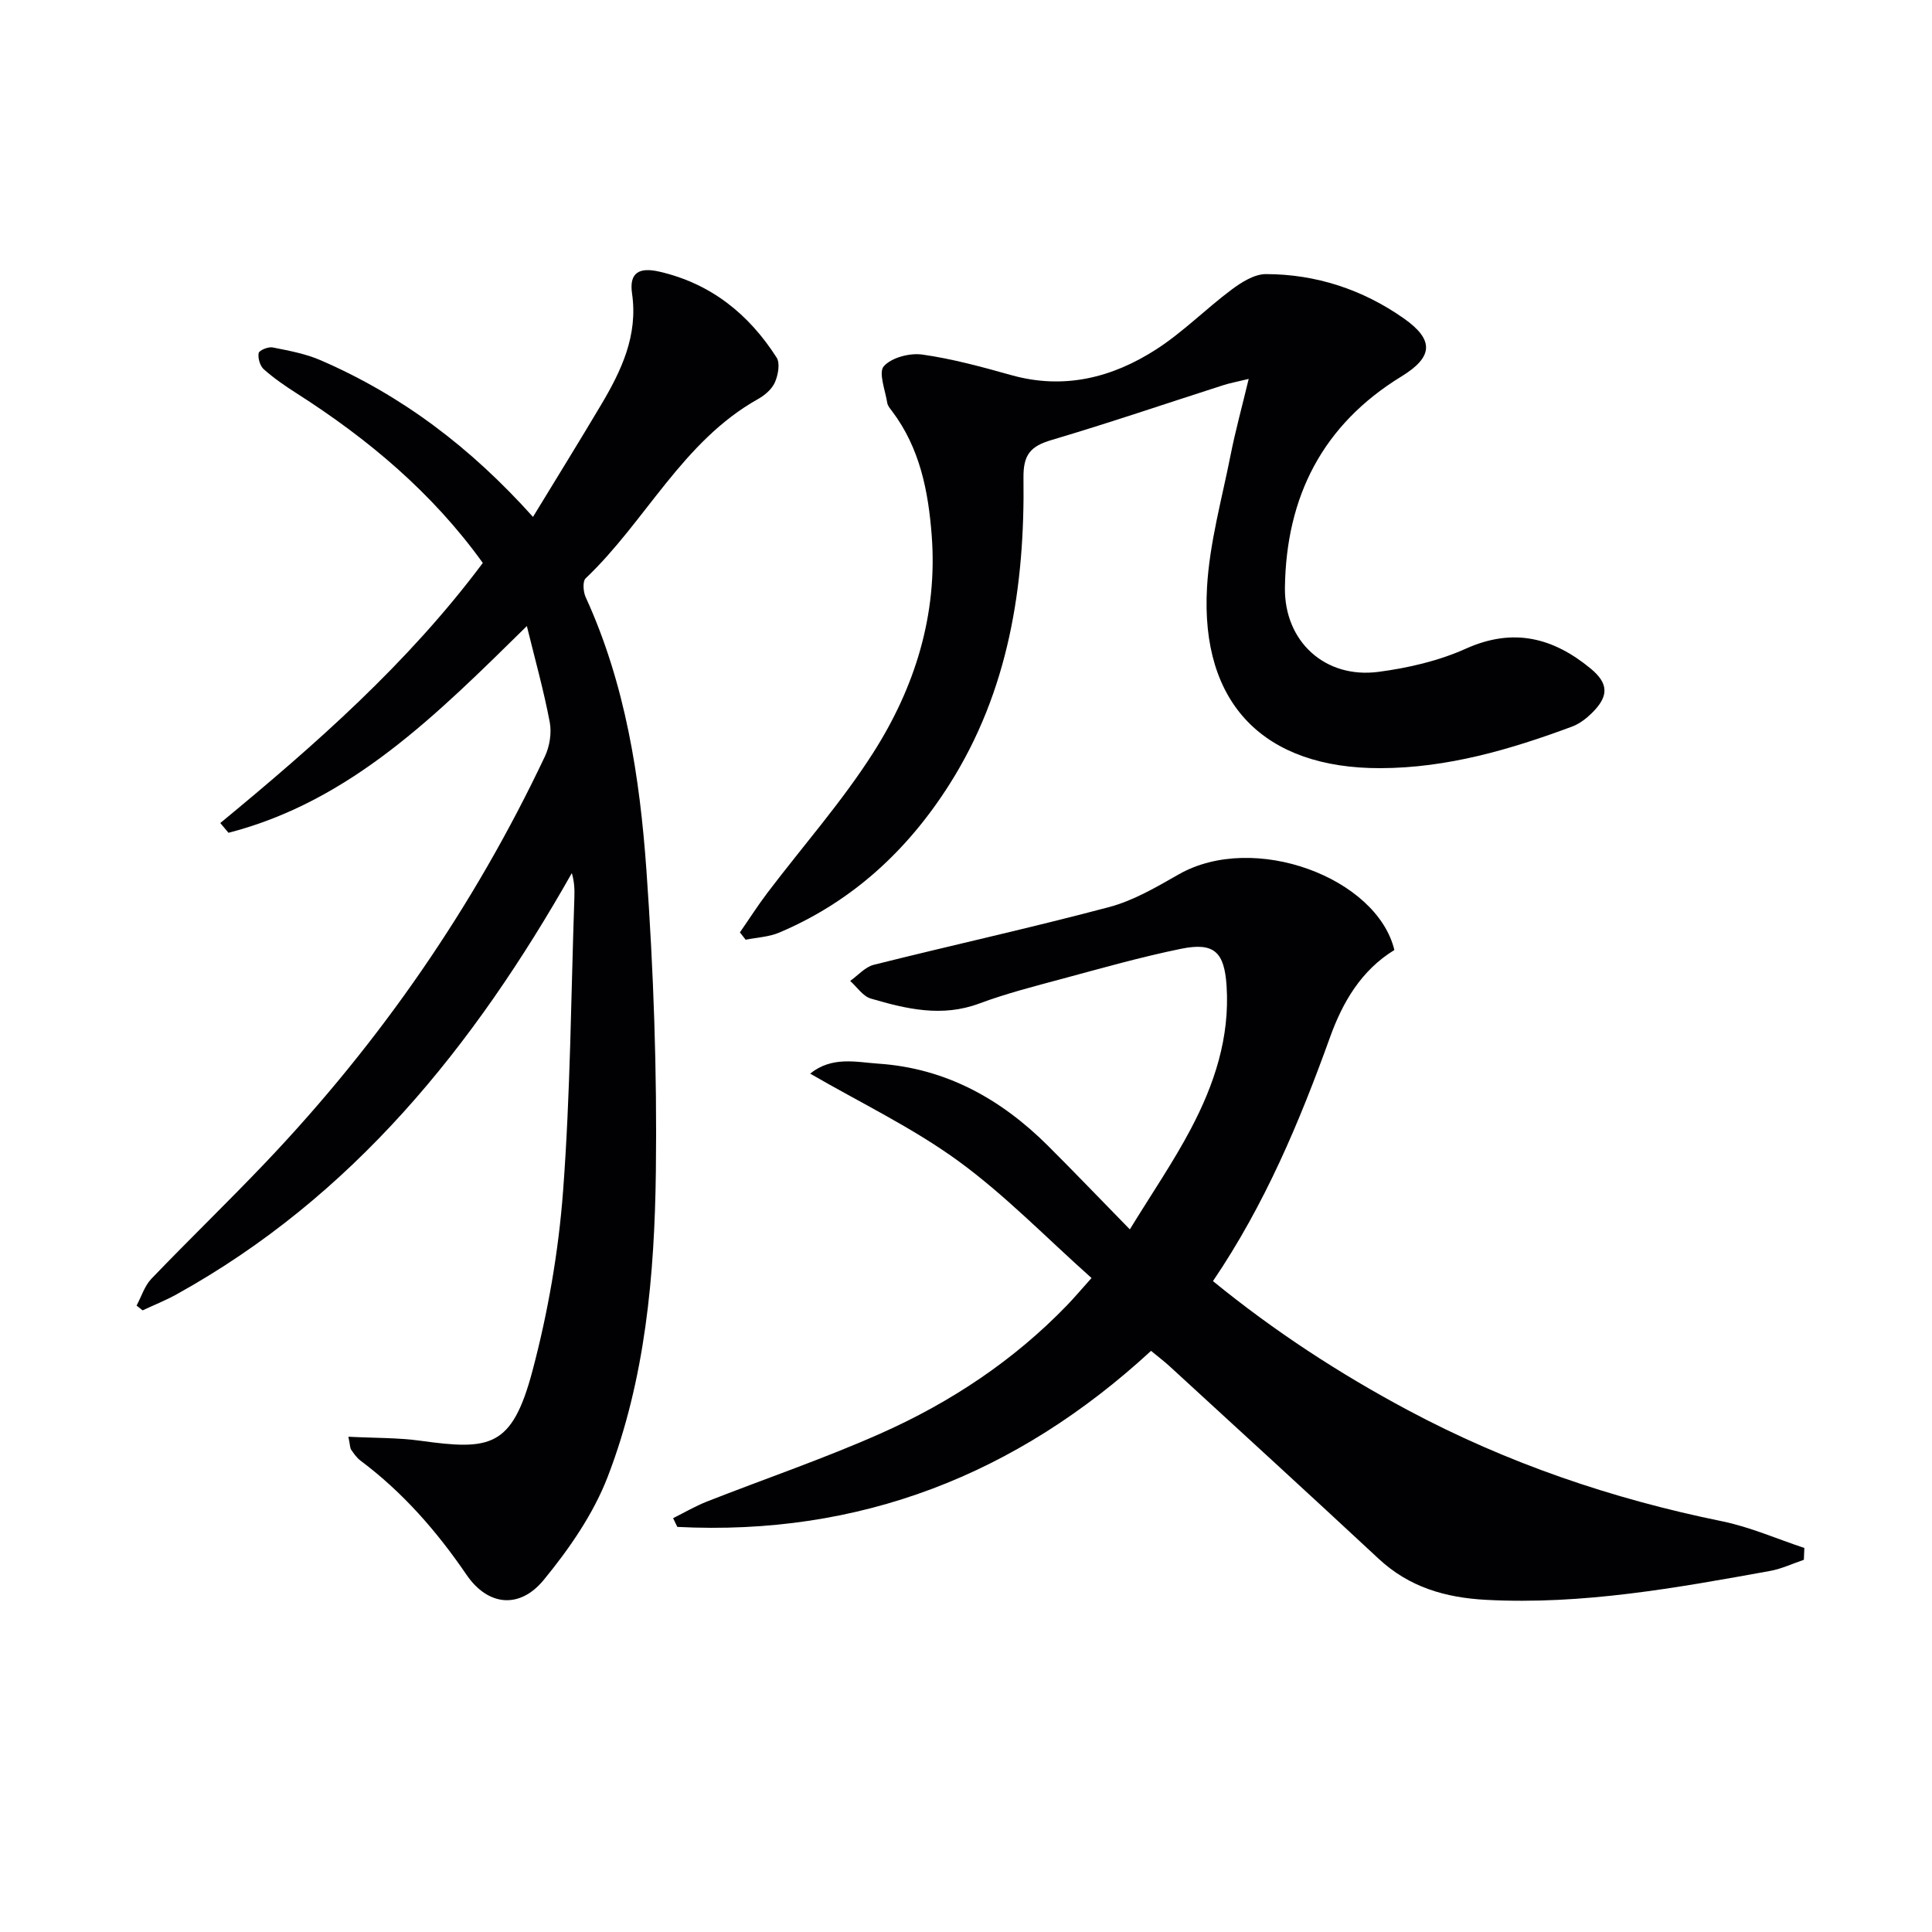
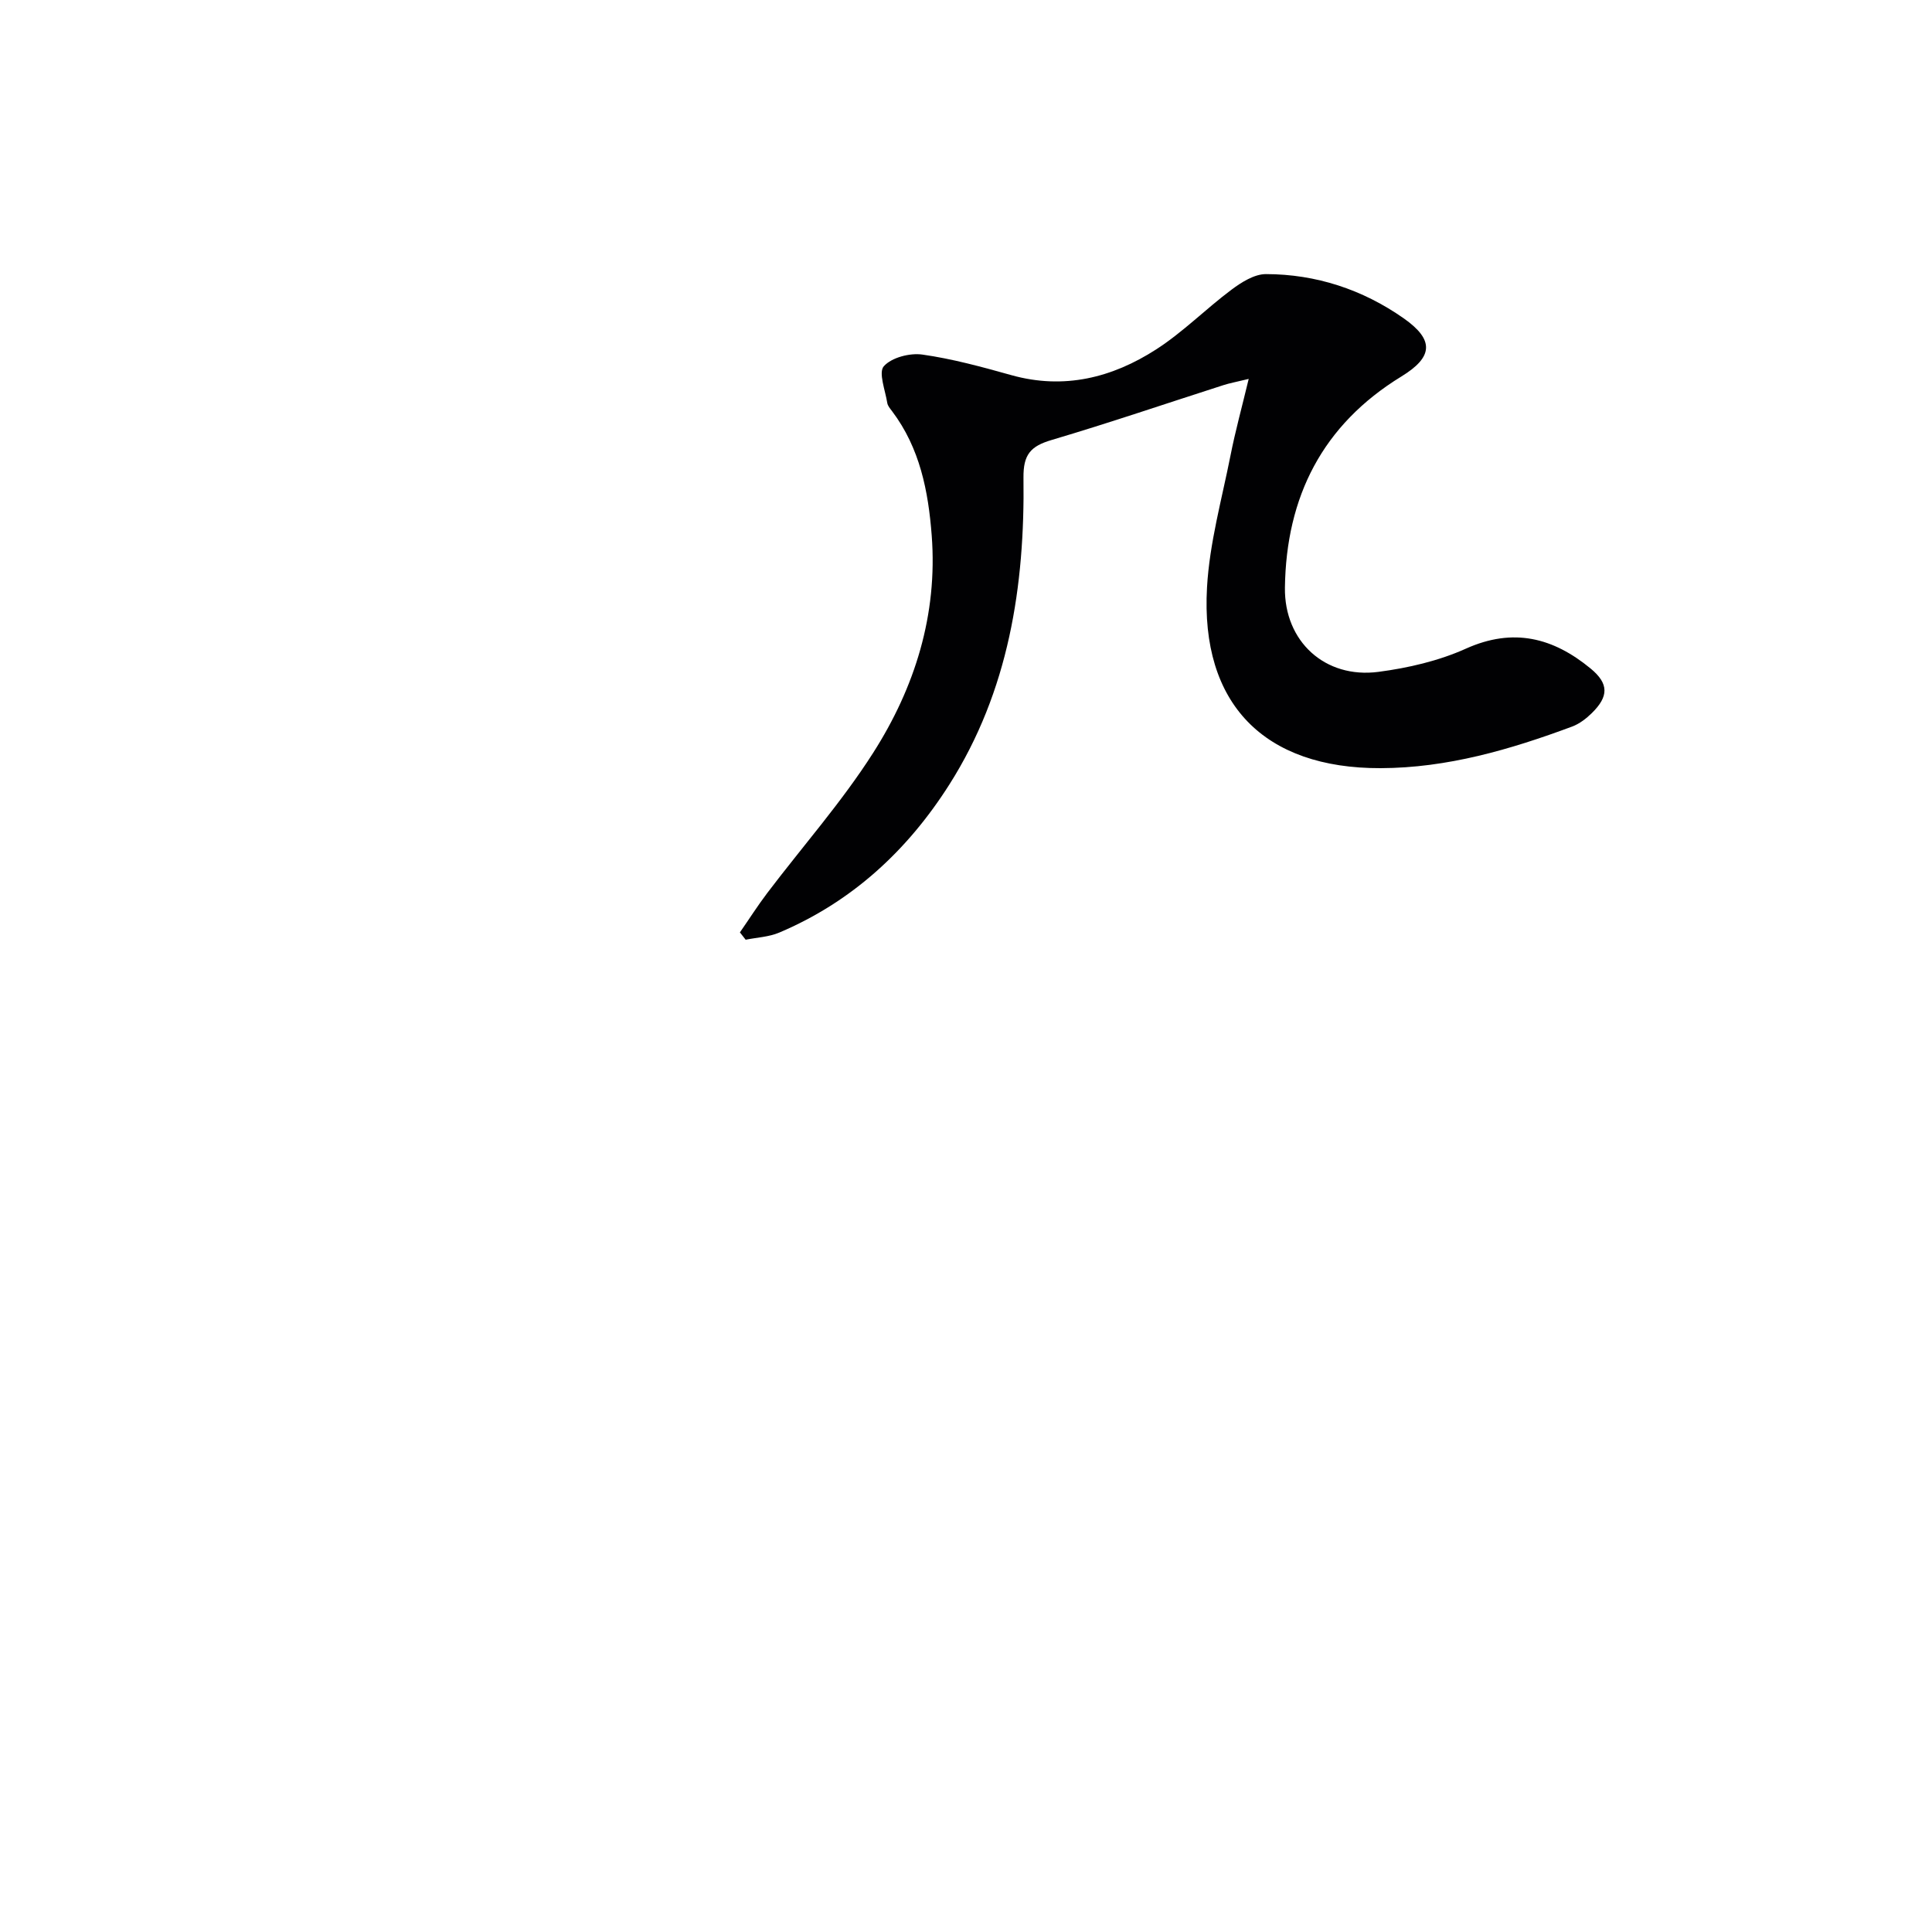
<svg xmlns="http://www.w3.org/2000/svg" enable-background="new 0 0 400 400" viewBox="0 0 400 400">
  <g fill="#010103">
-     <path d="m72.13 297.46c5.39.28 10.2.18 14.91.83 14.44 2 18.97 1.44 23.2-14.47 3.22-12.13 5.4-24.72 6.34-37.23 1.52-20.22 1.64-40.54 2.34-60.82.05-1.58.01-3.17-.53-5-20.28 35.82-45.29 66.97-81.85 87.22-2.26 1.25-4.68 2.21-7.02 3.31-.41-.33-.82-.67-1.24-1 1-1.86 1.65-4.06 3.05-5.53 7.83-8.16 15.98-16.02 23.77-24.21 23.68-24.92 43.01-52.87 57.72-83.96.98-2.08 1.42-4.84 1-7.07-1.22-6.48-3.01-12.86-4.74-19.91-18.59 18.26-36.4 36.25-61.77 42.8-.57-.67-1.13-1.35-1.7-2.02 19.73-16.27 38.87-33.11 54.35-53.85-10.41-14.48-23.69-25.63-38.52-35.1-2.37-1.51-4.71-3.12-6.81-4.98-.79-.7-1.27-2.31-1.08-3.36.1-.58 1.99-1.36 2.89-1.18 3.38.67 6.87 1.31 10 2.68 16.72 7.25 30.97 17.98 43.91 32.41 4.88-8.02 9.56-15.56 14.09-23.19 4.21-7.08 7.68-14.37 6.42-23.04-.65-4.43 1.56-5.49 5.65-4.55 10.68 2.46 18.52 8.79 24.28 17.79.76 1.19.31 3.62-.36 5.14-.62 1.41-2.1 2.68-3.51 3.46-15.63 8.77-23.21 25.28-35.66 37.1-.67.63-.51 2.79-.01 3.89 8.23 17.98 11.22 37.23 12.59 56.62 1.47 20.72 2.21 41.56 1.95 62.33-.27 21.44-2.18 42.95-9.97 63.18-2.97 7.71-7.97 14.93-13.26 21.37-4.98 6.06-11.55 5.4-15.98-1.09-6.17-9.04-13.2-17.08-21.95-23.63-.78-.58-1.37-1.45-1.93-2.26-.24-.37-.21-.92-.57-2.68z" />
-     <path d="m288.69 196.69c-6.87 4.2-10.72 10.82-13.33 18.08-6.32 17.55-13.51 34.66-24.23 50.47 12.71 10.37 26.15 19.13 40.38 26.73 20.51 10.95 42.24 18.35 65.01 22.99 5.82 1.19 11.37 3.65 17.05 5.53-.03.82-.07 1.63-.1 2.45-2.32.78-4.58 1.86-6.96 2.3-19.45 3.52-38.89 7.05-58.84 5.99-8.43-.45-15.91-2.62-22.23-8.5-14.37-13.38-28.87-26.62-43.33-39.9-1.09-1-2.28-1.89-3.8-3.15-27.83 25.66-60.35 38.36-98.08 36.45-.29-.6-.58-1.21-.87-1.81 2.31-1.15 4.56-2.47 6.95-3.42 12.05-4.74 24.35-8.92 36.16-14.18 14.37-6.4 27.41-15.05 38.43-26.46 1.47-1.52 2.84-3.15 5.09-5.66-9.39-8.36-17.87-17.15-27.59-24.23-9.46-6.89-20.2-12.02-30.67-18.09 4.55-3.65 9.5-2.38 14.14-2.06 13.93.94 25.37 7.3 35.1 17 5.42 5.4 10.71 10.93 16.95 17.31 4.53-7.4 8.99-13.9 12.64-20.82 4.85-9.19 8.09-18.91 7.39-29.6-.46-6.95-2.51-9.09-9.44-7.67-8.27 1.69-16.42 4.01-24.59 6.21-5.77 1.55-11.59 3.04-17.18 5.12-7.73 2.88-15.1 1.13-22.45-1.03-1.64-.48-2.86-2.39-4.27-3.65 1.62-1.14 3.09-2.89 4.89-3.34 16.23-4.07 32.59-7.66 48.75-11.96 5.04-1.34 9.78-4.14 14.38-6.76 15.62-8.89 41.05.73 44.65 15.66z" />
    <path d="m153.19 193.04c1.89-2.72 3.67-5.52 5.67-8.16 7.32-9.66 15.42-18.82 21.91-29 8.65-13.55 13.38-28.62 12.13-45.02-.7-9.18-2.45-18.1-8.2-25.72-.4-.53-.9-1.1-1-1.71-.41-2.61-1.87-6.32-.71-7.61 1.62-1.81 5.38-2.78 7.98-2.41 6.22.88 12.35 2.56 18.42 4.26 10.9 3.05 20.88.53 29.98-5.33 5.55-3.57 10.27-8.38 15.58-12.35 2.07-1.55 4.74-3.24 7.14-3.24 10.39.01 20.03 3.2 28.51 9.14 6.42 4.5 6.11 8.03-.45 12.05-16.35 10.01-23.87 24.92-24.12 43.73-.15 11.11 8.28 18.89 19.38 17.43 6.15-.81 12.46-2.27 18.08-4.8 9.84-4.43 18.1-2.26 25.84 4.12 3.79 3.13 3.75 5.77.24 9.22-1.16 1.14-2.57 2.22-4.06 2.78-12.8 4.76-25.85 8.58-39.67 8.62-24.12.07-37.32-13.3-35.94-37.44.52-9.18 3.07-18.25 4.87-27.33.98-4.97 2.33-9.87 3.76-15.82-2.57.63-3.95.87-5.27 1.3-11.85 3.8-23.63 7.82-35.55 11.35-4.33 1.28-5.87 3-5.81 7.83.3 22.42-3.05 44.13-15.36 63.52-8.67 13.65-20.16 24.26-35.2 30.63-2.14.91-4.63 1.01-6.96 1.48-.4-.5-.79-1.01-1.19-1.52z" />
  </g>
</svg>